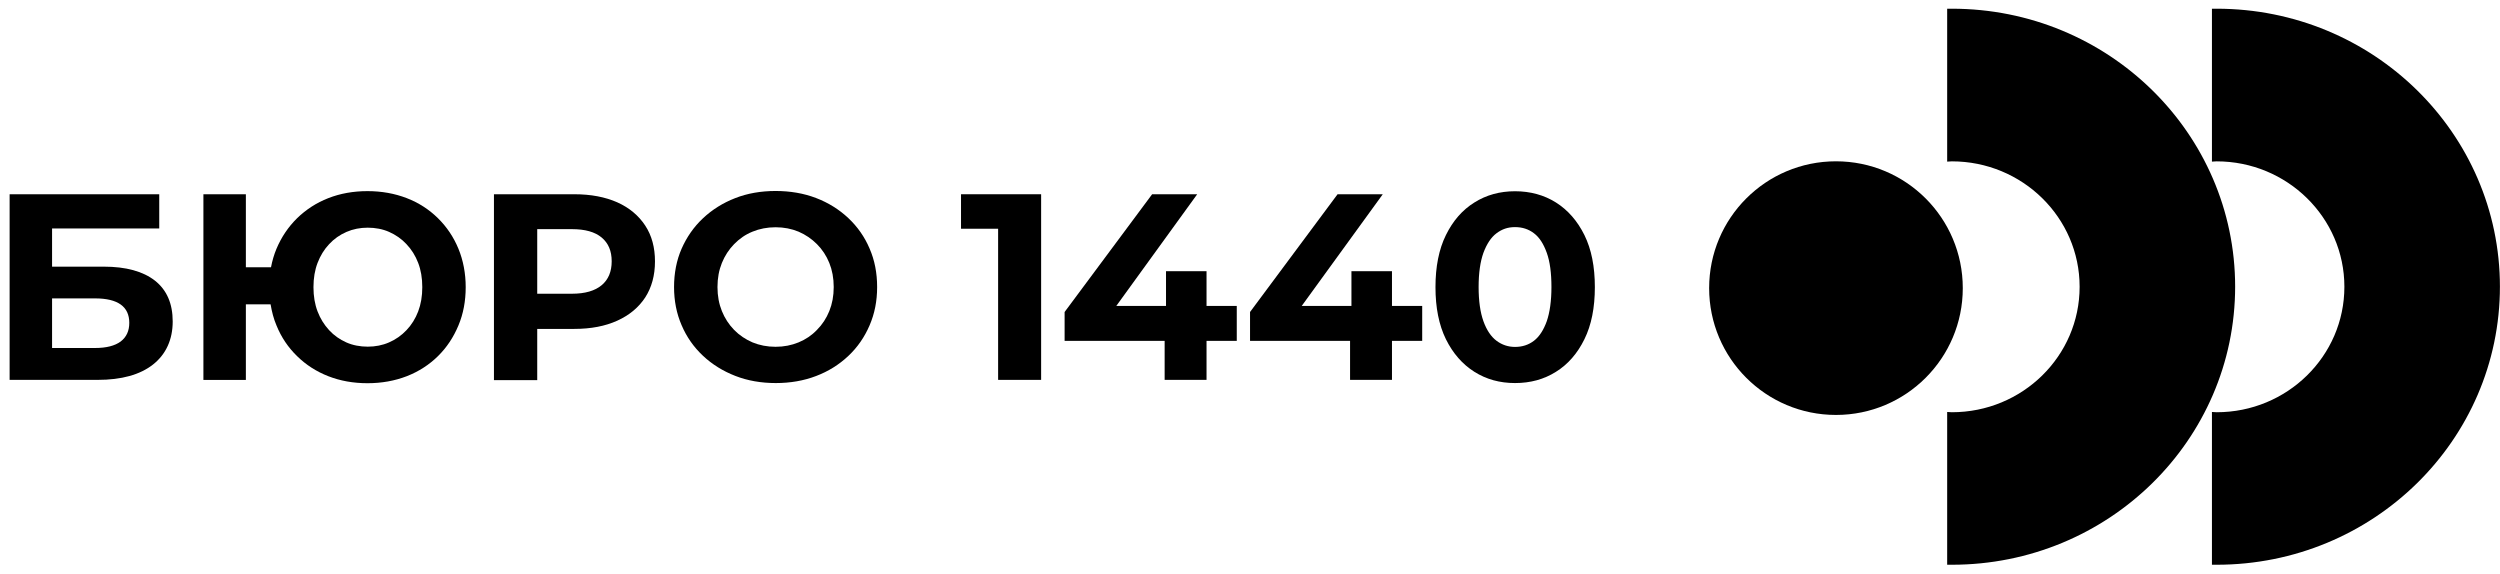
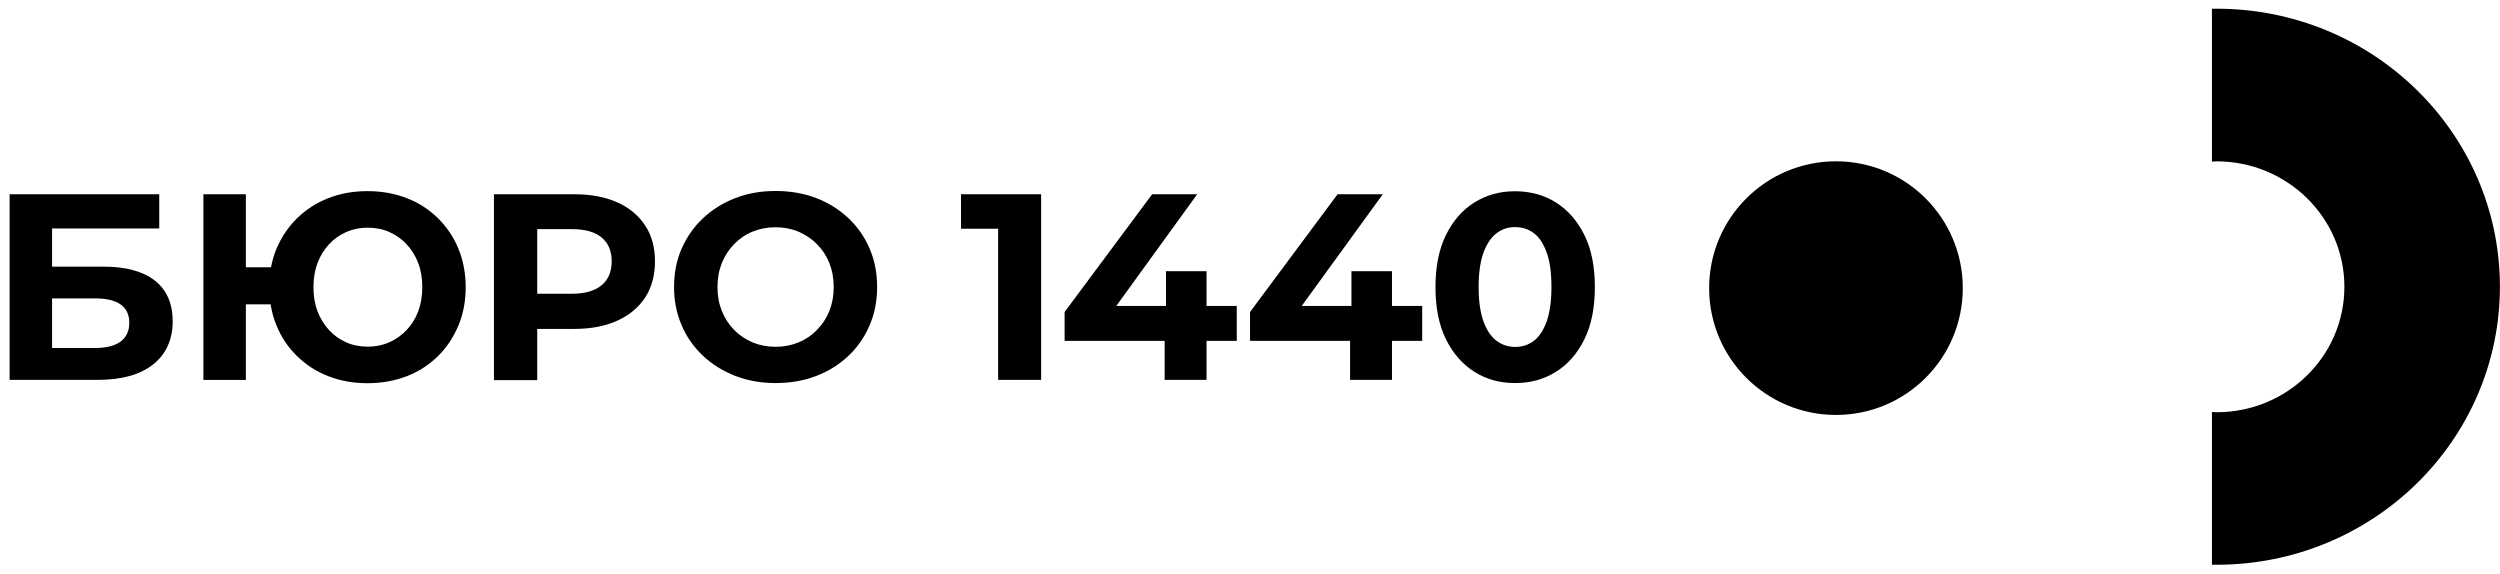
<svg xmlns="http://www.w3.org/2000/svg" width="257" height="59" viewBox="0 0 257 59" fill="none">
-   <path d="M229.773 29.482C229.773 13.691 216.737 0.895 200.649 0.895C200.494 0.895 200.338 0.895 200.169 0.895V16.615C200.324 16.615 200.479 16.587 200.649 16.587C207.895 16.587 213.785 22.364 213.785 29.482C213.785 36.601 207.909 42.378 200.649 42.378C200.494 42.378 200.338 42.364 200.169 42.35V58.056C200.324 58.056 200.479 58.056 200.649 58.056C216.737 58.056 229.773 45.259 229.773 29.454" fill="black" />
  <path d="M256.992 29.482C256.992 13.691 243.955 0.895 227.868 0.895C227.712 0.895 227.557 0.895 227.387 0.895V16.615C227.543 16.615 227.698 16.587 227.868 16.587C235.114 16.587 241.003 22.364 241.003 29.482C241.003 36.601 235.128 42.378 227.868 42.378C227.712 42.378 227.557 42.364 227.387 42.35V58.056C227.543 58.056 227.698 58.056 227.868 58.056C243.955 58.056 256.992 45.259 256.992 29.454" fill="black" />
  <path d="M188.737 42.656C195.94 42.656 201.774 36.822 201.774 29.619C201.774 22.415 195.94 16.582 188.737 16.582C181.533 16.582 175.7 22.415 175.7 29.619C175.7 36.822 181.533 42.656 188.737 42.656Z" fill="black" />
  <path d="M0.989 39.051V19.969H16.37V23.486H5.353V27.412H10.664C12.952 27.412 14.703 27.892 15.932 28.853C17.147 29.814 17.754 31.212 17.754 33.048C17.754 34.884 17.076 36.41 15.735 37.469C14.393 38.528 12.486 39.051 10.042 39.051H0.989ZM5.353 35.774H9.774C10.932 35.774 11.808 35.548 12.401 35.11C12.994 34.658 13.291 34.023 13.291 33.189C13.291 31.523 12.119 30.675 9.774 30.675H5.353V35.774Z" fill="black" />
  <path d="M47.125 25.567C46.631 24.366 45.925 23.321 45.021 22.431C44.117 21.541 43.058 20.849 41.815 20.369C40.572 19.889 39.23 19.648 37.775 19.648C36.32 19.648 34.978 19.889 33.75 20.369C32.521 20.849 31.462 21.541 30.543 22.431C29.639 23.321 28.933 24.366 28.425 25.567C28.171 26.174 27.987 26.809 27.86 27.473H25.275V19.973H20.91V39.055H25.275V31.287H27.817C27.945 32.035 28.128 32.77 28.425 33.462C28.919 34.677 29.625 35.722 30.543 36.612C31.447 37.502 32.521 38.194 33.75 38.674C34.978 39.154 36.32 39.394 37.775 39.394C39.23 39.394 40.572 39.154 41.815 38.674C43.044 38.194 44.117 37.502 45.021 36.612C45.925 35.722 46.617 34.677 47.125 33.462C47.634 32.247 47.874 30.934 47.874 29.521C47.874 28.109 47.62 26.767 47.125 25.567ZM42.987 32.021C42.705 32.756 42.309 33.392 41.786 33.942C41.264 34.493 40.671 34.903 39.993 35.199C39.315 35.496 38.58 35.637 37.803 35.637C37.026 35.637 36.264 35.496 35.6 35.199C34.936 34.903 34.343 34.493 33.834 33.942C33.326 33.392 32.93 32.756 32.648 32.021C32.365 31.287 32.224 30.454 32.224 29.521C32.224 28.589 32.365 27.756 32.648 27.021C32.93 26.287 33.326 25.637 33.834 25.101C34.343 24.55 34.936 24.14 35.614 23.843C36.292 23.547 37.026 23.405 37.803 23.405C38.58 23.405 39.343 23.547 40.007 23.843C40.671 24.14 41.278 24.55 41.786 25.101C42.309 25.651 42.705 26.287 42.987 27.021C43.27 27.756 43.411 28.589 43.411 29.521C43.411 30.454 43.27 31.273 42.987 32.021Z" fill="black" />
  <path d="M50.778 39.051V19.969H59.041C60.749 19.969 62.218 20.251 63.461 20.802C64.69 21.353 65.651 22.158 66.329 23.189C67.007 24.22 67.332 25.449 67.332 26.876C67.332 28.302 66.993 29.545 66.329 30.576C65.651 31.607 64.704 32.398 63.461 32.963C62.218 33.528 60.749 33.811 59.041 33.811H55.227V39.079H50.778V39.051ZM55.227 30.195H58.8C60.142 30.195 61.159 29.898 61.851 29.319C62.543 28.74 62.882 27.921 62.882 26.861C62.882 25.802 62.543 24.997 61.851 24.418C61.159 23.839 60.142 23.556 58.8 23.556H55.227V30.181V30.195Z" fill="black" />
  <path d="M79.76 39.379C78.248 39.379 76.864 39.139 75.593 38.644C74.322 38.15 73.206 37.458 72.26 36.568C71.313 35.678 70.579 34.633 70.07 33.432C69.548 32.232 69.293 30.918 69.293 29.506C69.293 28.093 69.548 26.752 70.07 25.565C70.593 24.379 71.313 23.333 72.26 22.444C73.206 21.554 74.308 20.862 75.579 20.367C76.836 19.873 78.234 19.633 79.731 19.633C81.229 19.633 82.627 19.873 83.884 20.353C85.141 20.833 86.257 21.526 87.203 22.415C88.15 23.305 88.884 24.35 89.393 25.551C89.915 26.752 90.169 28.065 90.169 29.506C90.169 30.947 89.915 32.232 89.393 33.447C88.87 34.661 88.15 35.706 87.203 36.596C86.257 37.486 85.155 38.178 83.884 38.658C82.627 39.139 81.243 39.379 79.746 39.379H79.76ZM79.731 35.65C80.579 35.65 81.37 35.495 82.09 35.198C82.811 34.901 83.446 34.478 83.983 33.913C84.534 33.362 84.957 32.712 85.254 31.977C85.551 31.243 85.706 30.424 85.706 29.506C85.706 28.588 85.551 27.768 85.254 27.034C84.957 26.299 84.534 25.65 83.983 25.099C83.432 24.548 82.811 24.124 82.09 23.814C81.37 23.517 80.593 23.362 79.731 23.362C78.87 23.362 78.079 23.517 77.359 23.814C76.624 24.11 76.003 24.548 75.466 25.099C74.929 25.65 74.505 26.299 74.209 27.034C73.912 27.768 73.757 28.588 73.757 29.506C73.757 30.424 73.912 31.243 74.209 31.977C74.505 32.712 74.929 33.362 75.466 33.913C76.003 34.463 76.638 34.887 77.359 35.198C78.079 35.495 78.87 35.65 79.731 35.65Z" fill="black" />
  <path d="M102.607 39.051V23.514H98.793V19.969H107.028V39.051H102.607Z" fill="black" />
  <path d="M127.14 31.452H124.032V27.878H119.866V31.452H114.753L123.072 19.969H118.439L109.442 32.073V35.039H119.725V39.051H124.032V35.039H127.14V31.452Z" fill="black" />
  <path d="M146.202 31.452H143.095V27.878H138.928V31.452H133.815L142.149 19.969H137.502L128.504 32.073V35.039H138.787V39.051H143.095V35.039H146.202V31.452Z" fill="black" />
  <path d="M155.745 39.378C154.177 39.378 152.793 38.996 151.564 38.22C150.335 37.443 149.361 36.327 148.64 34.872C147.92 33.403 147.567 31.623 147.567 29.519C147.567 27.415 147.92 25.621 148.64 24.166C149.361 22.697 150.335 21.581 151.564 20.818C152.793 20.041 154.191 19.66 155.745 19.66C157.299 19.66 158.725 20.041 159.954 20.818C161.183 21.595 162.157 22.711 162.878 24.166C163.598 25.621 163.951 27.415 163.951 29.519C163.951 31.623 163.598 33.417 162.878 34.872C162.157 36.341 161.183 37.457 159.954 38.22C158.725 38.996 157.327 39.378 155.745 39.378ZM155.745 35.663C156.494 35.663 157.143 35.451 157.694 35.028C158.245 34.604 158.683 33.926 159.008 33.022C159.318 32.118 159.488 30.946 159.488 29.505C159.488 28.064 159.333 26.892 159.008 25.988C158.683 25.084 158.259 24.406 157.694 23.982C157.143 23.558 156.494 23.347 155.745 23.347C154.996 23.347 154.403 23.558 153.838 23.982C153.273 24.406 152.835 25.084 152.496 25.988C152.172 26.892 152.002 28.064 152.002 29.505C152.002 30.946 152.172 32.118 152.496 33.022C152.821 33.926 153.273 34.604 153.838 35.028C154.403 35.451 155.039 35.663 155.745 35.663Z" fill="black" />
</svg>